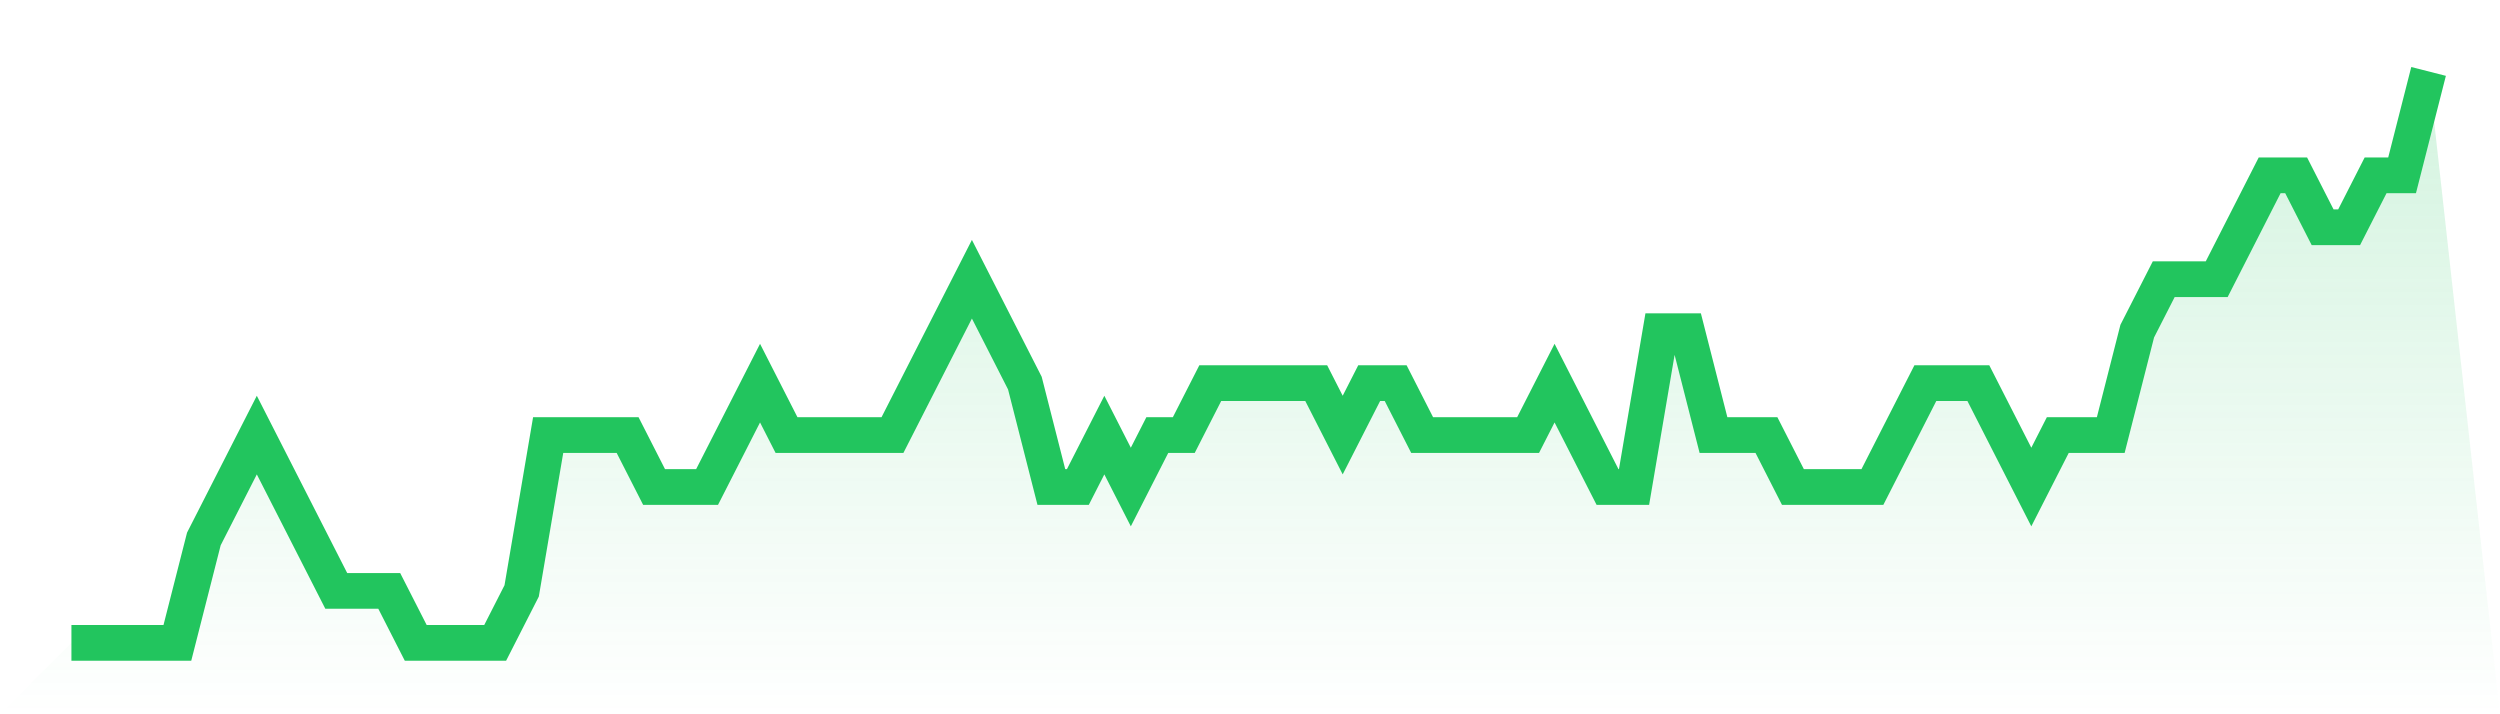
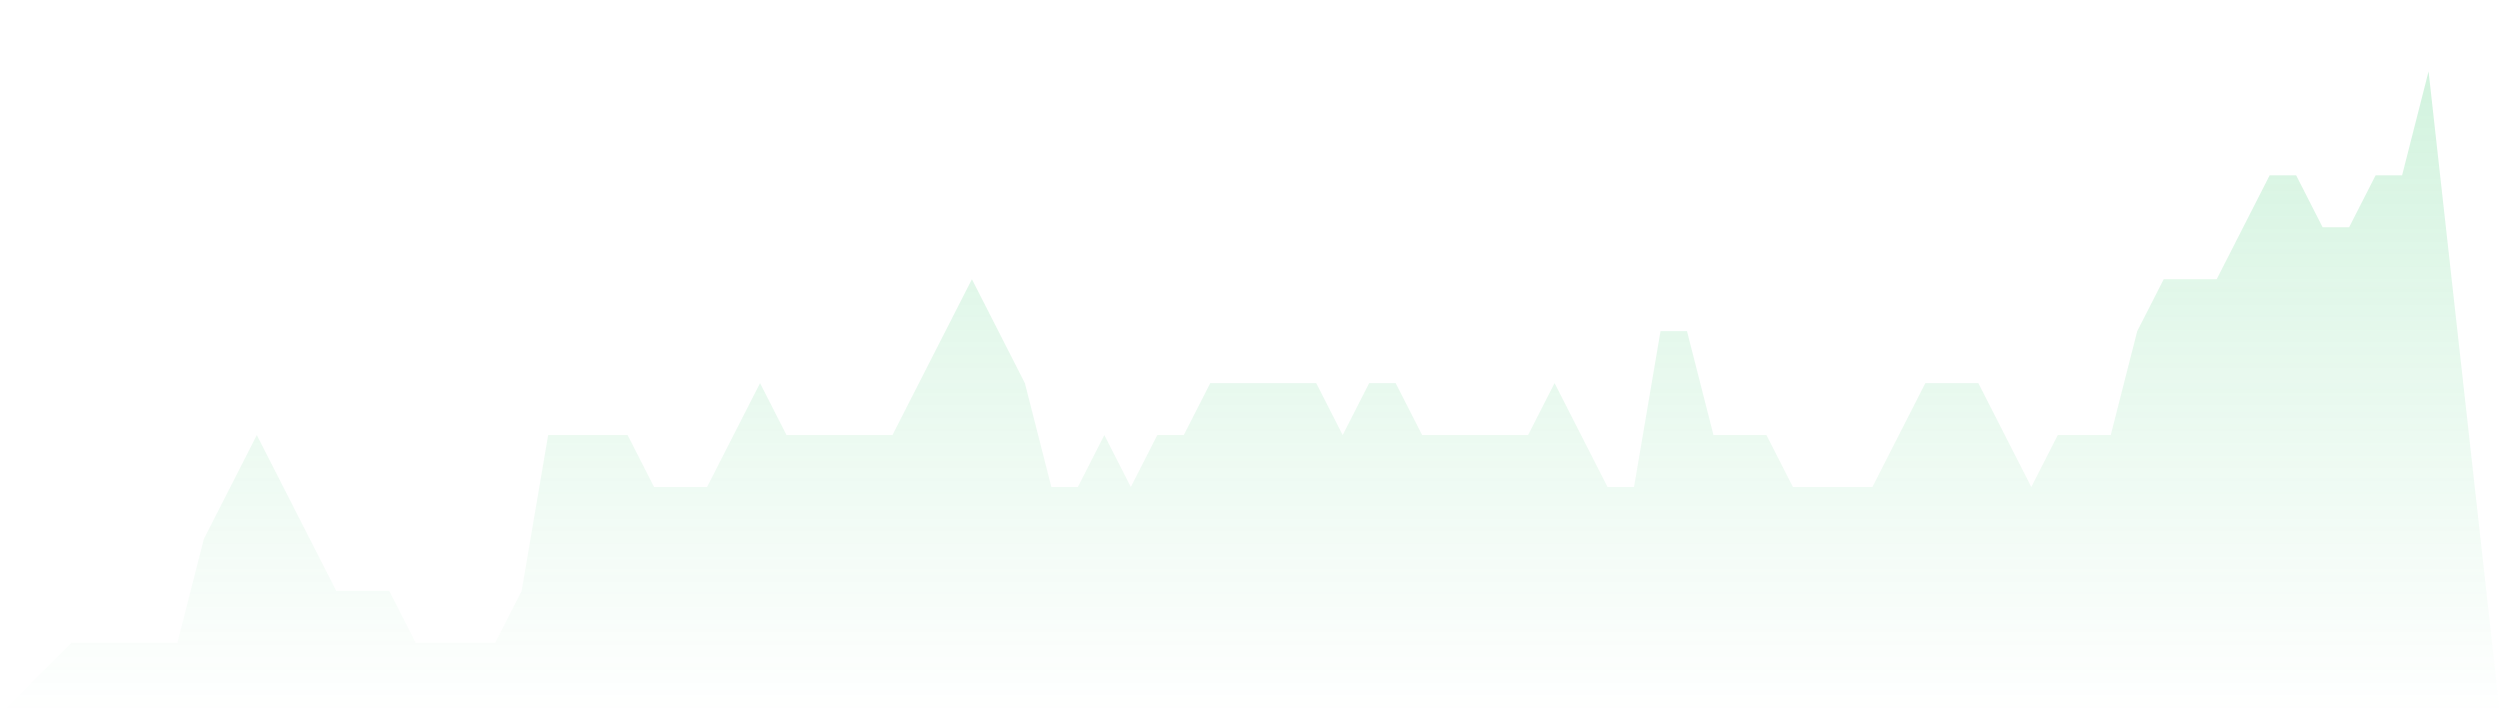
<svg xmlns="http://www.w3.org/2000/svg" viewBox="0 0 140 40">
  <defs>
    <linearGradient id="gradient" x1="0" x2="0" y1="0" y2="1">
      <stop offset="0%" stop-color="#22c55e" stop-opacity="0.2" />
      <stop offset="100%" stop-color="#22c55e" stop-opacity="0" />
    </linearGradient>
  </defs>
  <path d="M4,36 L4,36 L5.483,36 L6.966,36 L8.449,36 L9.933,36 L11.416,30.182 L12.899,27.273 L14.382,24.364 L15.865,27.273 L17.348,30.182 L18.831,33.091 L20.315,33.091 L21.798,33.091 L23.281,36 L24.764,36 L26.247,36 L27.73,36 L29.213,33.091 L30.697,24.364 L32.18,24.364 L33.663,24.364 L35.146,24.364 L36.629,27.273 L38.112,27.273 L39.596,27.273 L41.079,24.364 L42.562,21.455 L44.045,24.364 L45.528,24.364 L47.011,24.364 L48.494,24.364 L49.978,24.364 L51.461,21.455 L52.944,18.545 L54.427,15.636 L55.91,18.545 L57.393,21.455 L58.876,27.273 L60.36,27.273 L61.843,24.364 L63.326,27.273 L64.809,24.364 L66.292,24.364 L67.775,21.455 L69.258,21.455 L70.742,21.455 L72.225,21.455 L73.708,21.455 L75.191,24.364 L76.674,21.455 L78.157,21.455 L79.64,24.364 L81.124,24.364 L82.607,24.364 L84.09,24.364 L85.573,24.364 L87.056,21.455 L88.539,24.364 L90.022,27.273 L91.506,27.273 L92.989,18.545 L94.472,18.545 L95.955,24.364 L97.438,24.364 L98.921,24.364 L100.404,27.273 L101.888,27.273 L103.371,27.273 L104.854,27.273 L106.337,24.364 L107.82,21.455 L109.303,21.455 L110.787,21.455 L112.27,24.364 L113.753,27.273 L115.236,24.364 L116.719,24.364 L118.202,24.364 L119.685,18.545 L121.169,15.636 L122.652,15.636 L124.135,15.636 L125.618,12.727 L127.101,9.818 L128.584,9.818 L130.067,12.727 L131.551,12.727 L133.034,9.818 L134.517,9.818 L136,4 L140,40 L0,40 z" fill="url(#gradient)" />
-   <path d="M4,36 L4,36 L5.483,36 L6.966,36 L8.449,36 L9.933,36 L11.416,30.182 L12.899,27.273 L14.382,24.364 L15.865,27.273 L17.348,30.182 L18.831,33.091 L20.315,33.091 L21.798,33.091 L23.281,36 L24.764,36 L26.247,36 L27.73,36 L29.213,33.091 L30.697,24.364 L32.18,24.364 L33.663,24.364 L35.146,24.364 L36.629,27.273 L38.112,27.273 L39.596,27.273 L41.079,24.364 L42.562,21.455 L44.045,24.364 L45.528,24.364 L47.011,24.364 L48.494,24.364 L49.978,24.364 L51.461,21.455 L52.944,18.545 L54.427,15.636 L55.91,18.545 L57.393,21.455 L58.876,27.273 L60.36,27.273 L61.843,24.364 L63.326,27.273 L64.809,24.364 L66.292,24.364 L67.775,21.455 L69.258,21.455 L70.742,21.455 L72.225,21.455 L73.708,21.455 L75.191,24.364 L76.674,21.455 L78.157,21.455 L79.64,24.364 L81.124,24.364 L82.607,24.364 L84.09,24.364 L85.573,24.364 L87.056,21.455 L88.539,24.364 L90.022,27.273 L91.506,27.273 L92.989,18.545 L94.472,18.545 L95.955,24.364 L97.438,24.364 L98.921,24.364 L100.404,27.273 L101.888,27.273 L103.371,27.273 L104.854,27.273 L106.337,24.364 L107.82,21.455 L109.303,21.455 L110.787,21.455 L112.27,24.364 L113.753,27.273 L115.236,24.364 L116.719,24.364 L118.202,24.364 L119.685,18.545 L121.169,15.636 L122.652,15.636 L124.135,15.636 L125.618,12.727 L127.101,9.818 L128.584,9.818 L130.067,12.727 L131.551,12.727 L133.034,9.818 L134.517,9.818 L136,4" fill="none" stroke="#22c55e" stroke-width="2" />
</svg>